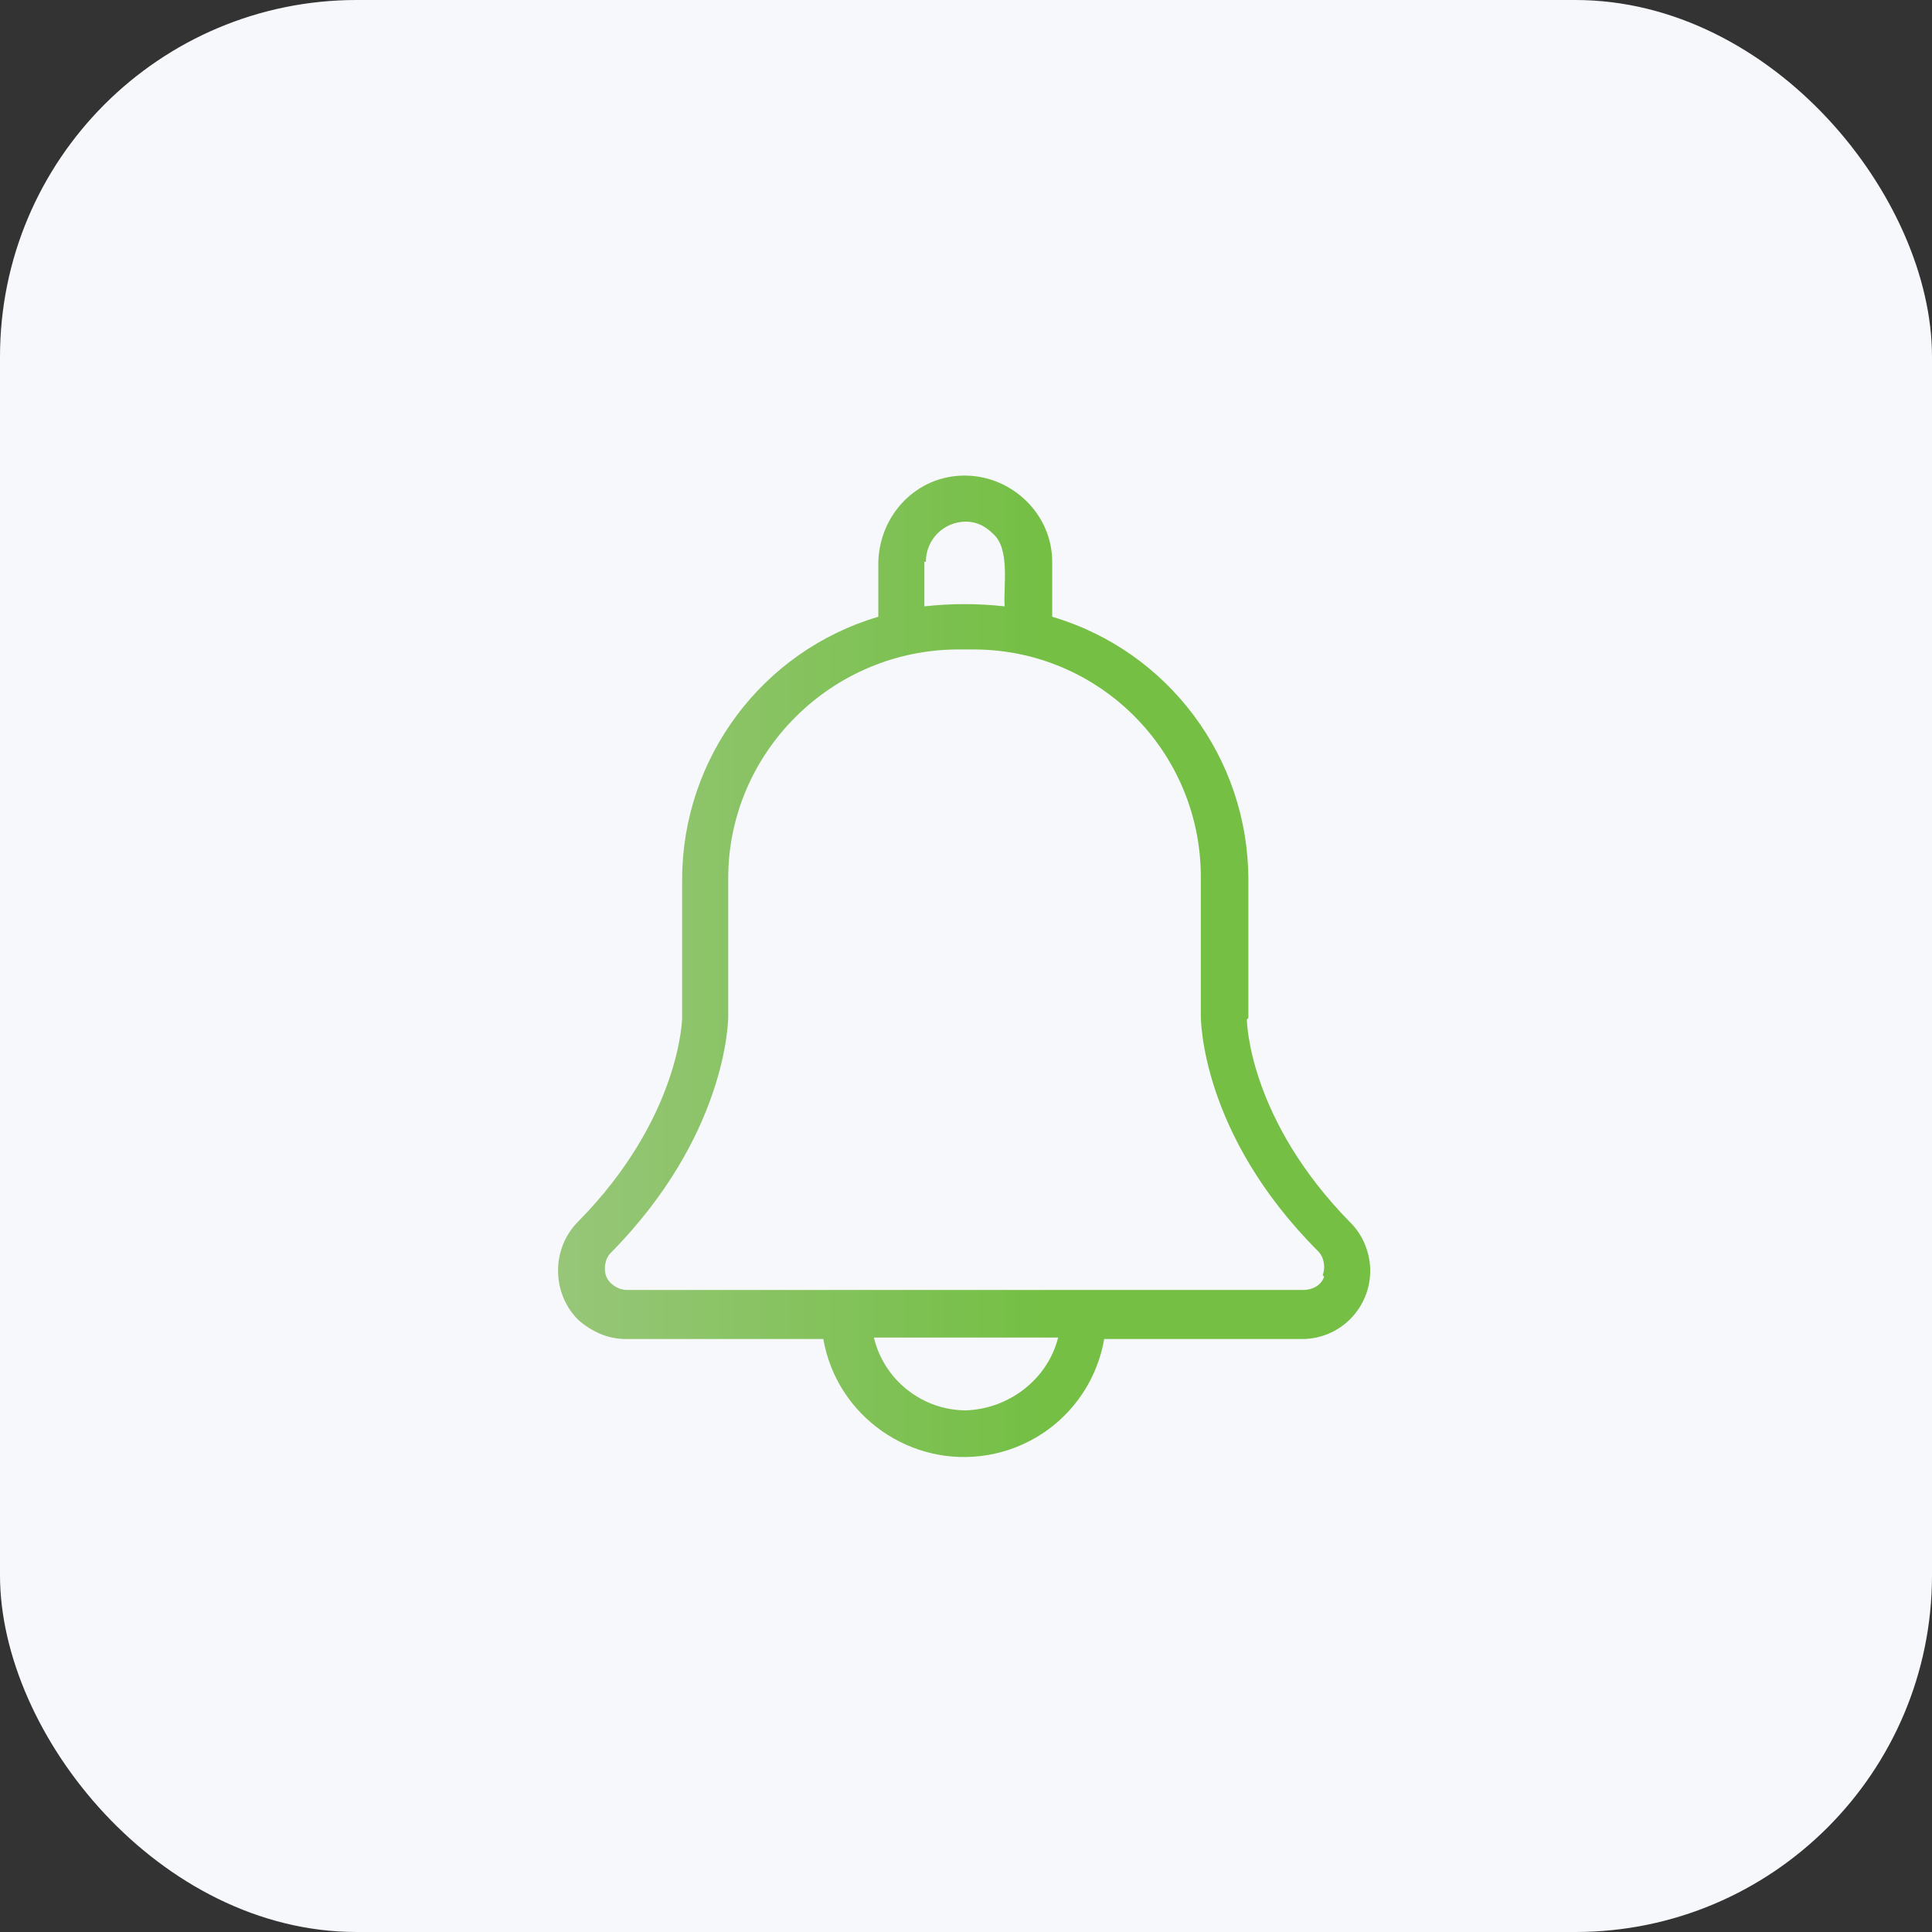
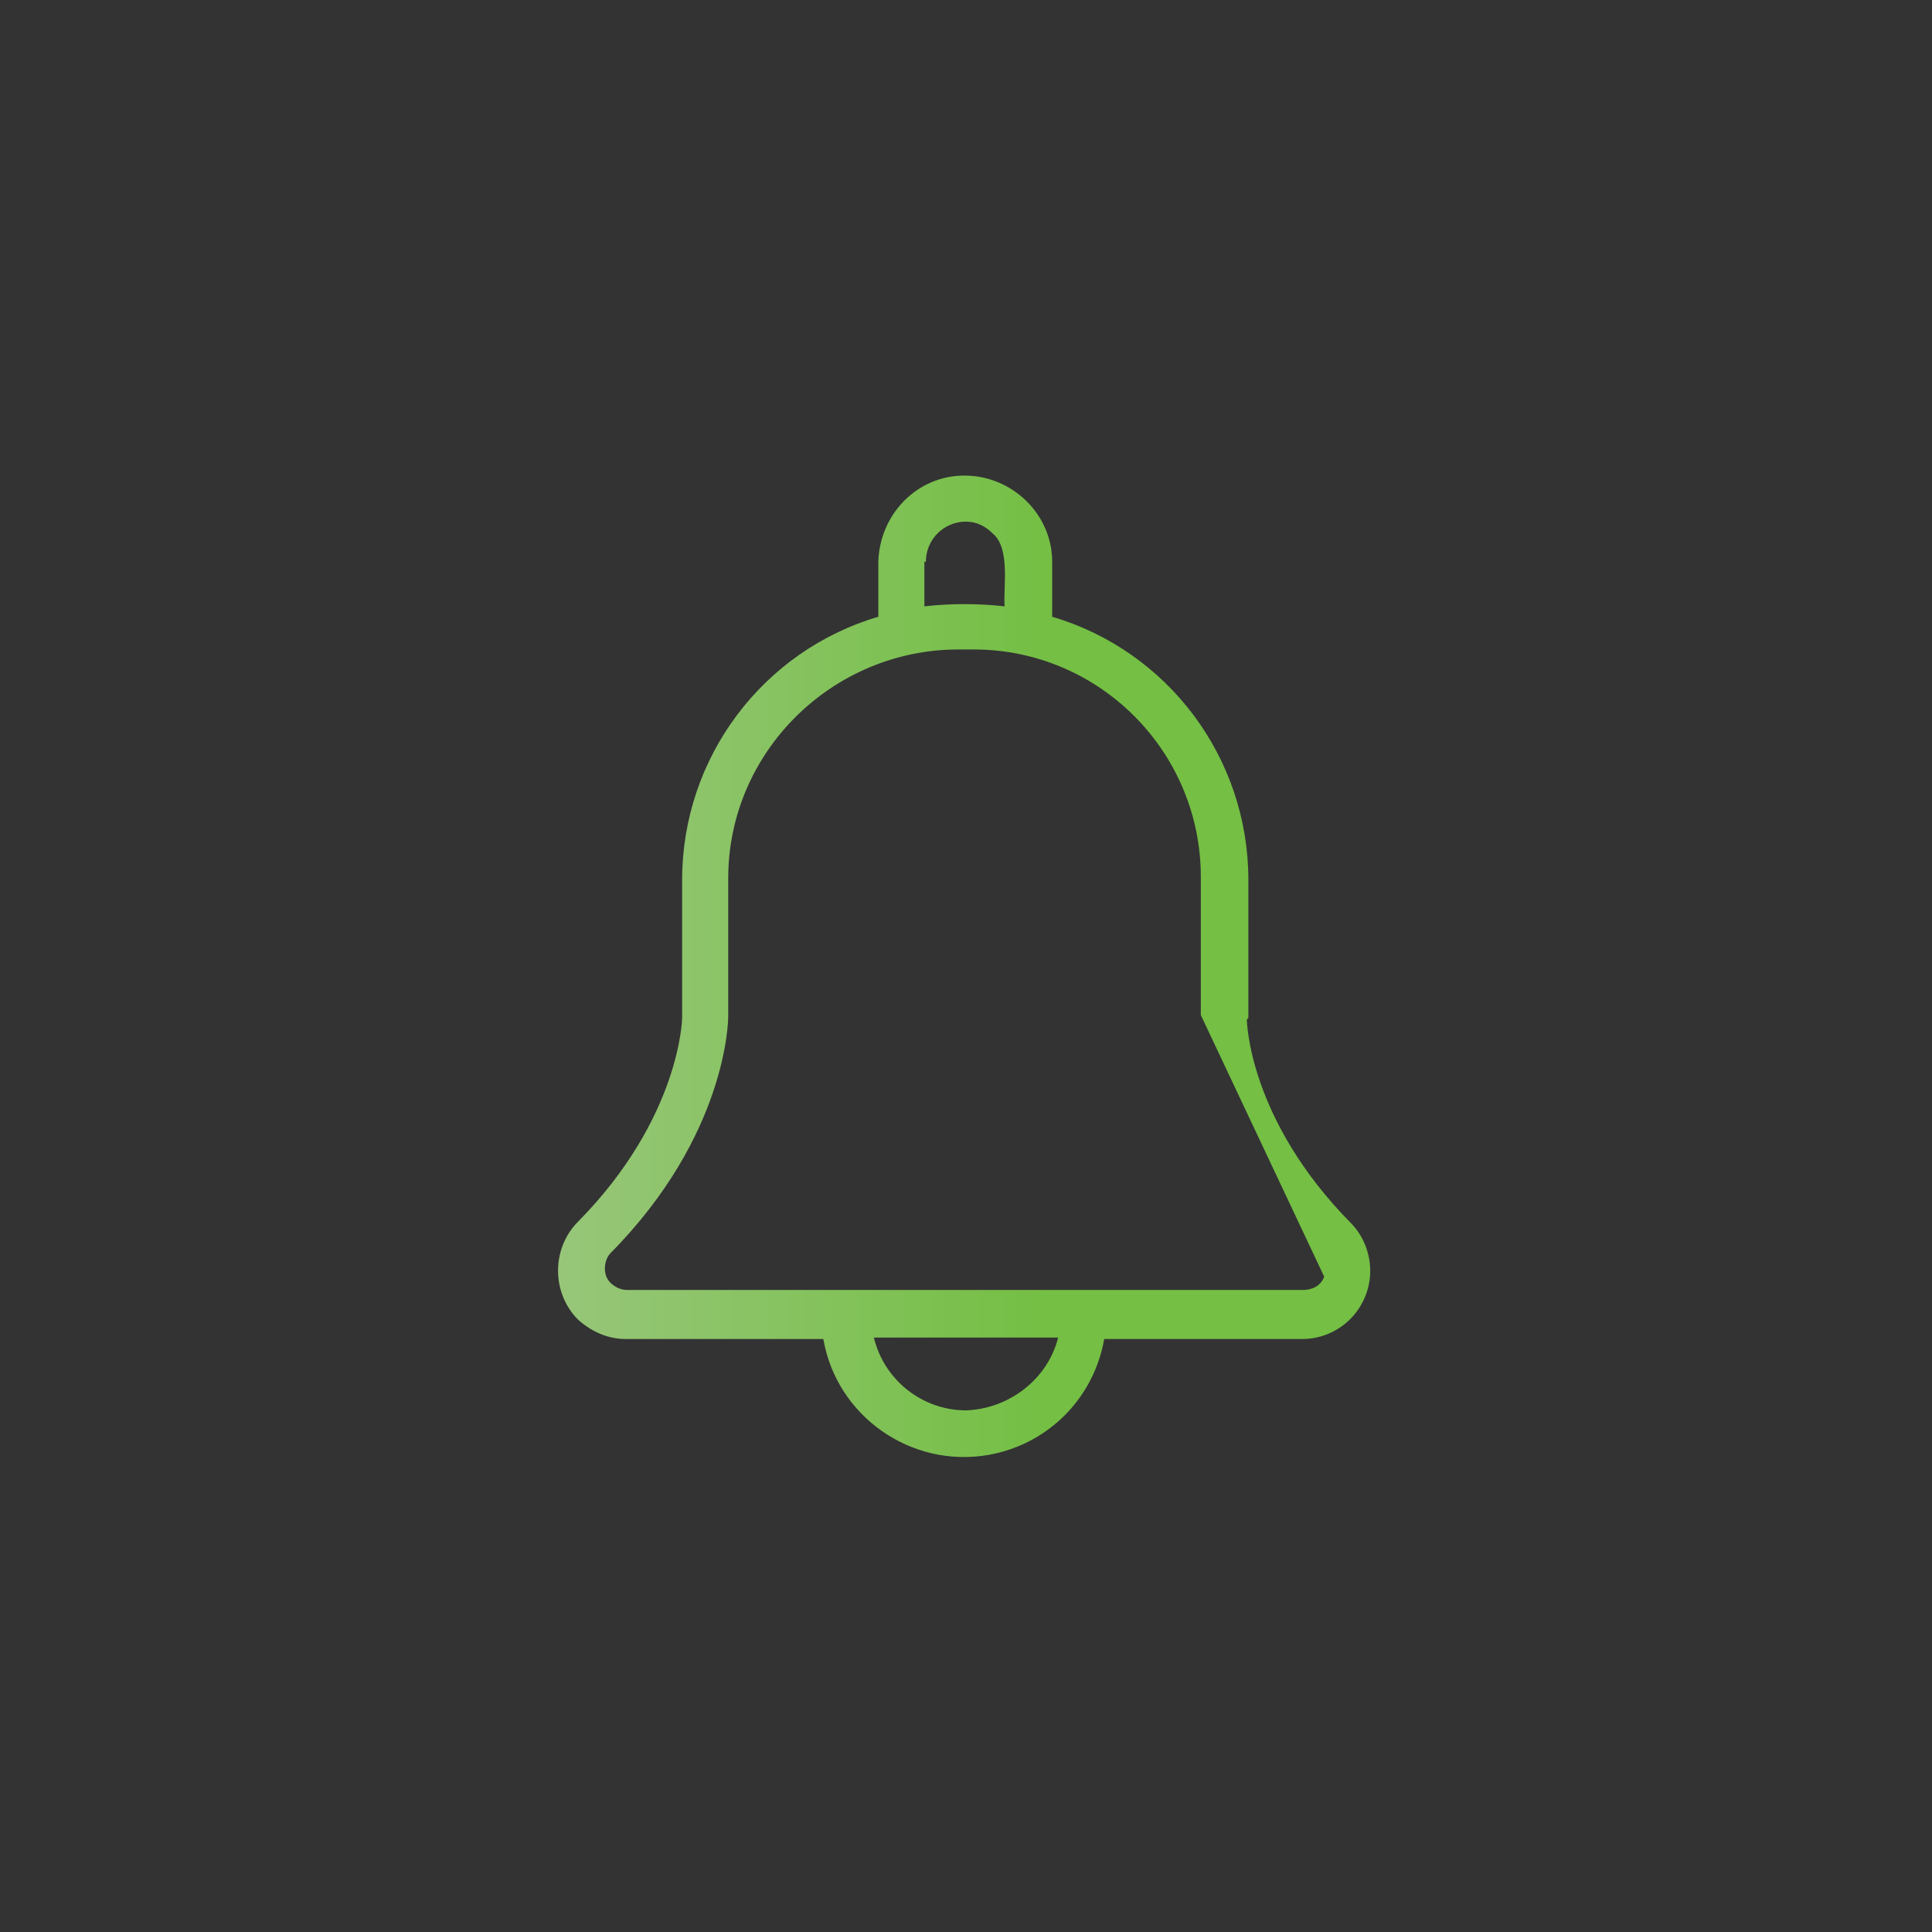
<svg xmlns="http://www.w3.org/2000/svg" id="Layer_1" version="1.1" viewBox="0 0 130 130">
  <rect x="0" y="0" width="130" height="130" fill="#333333" stroke="none" />
  <defs>
    <style>
      .st0 {
        fill: url(#linear-gradient);
      }

      .st1 {
        fill: #f7f8fc;
      }
    </style>
    <linearGradient id="linear-gradient" x1="37.6" y1="65" x2="92.4" y2="65" gradientUnits="userSpaceOnUse">
      <stop offset="0" stop-color="#97c679" />
      <stop offset=".6" stop-color="#74bf44" />
    </linearGradient>
  </defs>
-   <rect class="st1" width="130" height="130" rx="24" ry="24" />
-   <path class="st0" d="M84,68.5v-9.3c0-8.2-5.4-15.4-13.2-17.7v-3.7c0-3.2-2.7-5.8-5.9-5.8-3.2,0-5.7,2.6-5.8,5.8v3.7c-7.8,2.3-13.2,9.5-13.2,17.7v9.3c0,0-.1,6.7-7,13.7-1.8,1.8-1.8,4.8,0,6.6.9.8,2,1.3,3.2,1.3h13.3c.9,5.2,5.9,8.7,11.1,7.8,4-.7,7.1-3.8,7.8-7.8h13.3c2.6,0,4.6-2.1,4.6-4.6,0-1.2-.5-2.4-1.3-3.2-6.9-7-7-13.6-7-13.7ZM62.3,37.8c0-1.5,1.2-2.7,2.7-2.7.7,0,1.3.3,1.8.8,1.2,1,.7,3.6.8,4.9-1.8-.2-3.6-.2-5.4,0v-3ZM65,94.9c-2.9,0-5.5-2-6.2-4.9h12.4c-.7,2.8-3.3,4.8-6.2,4.9ZM89.1,85.9c-.2.6-.8.9-1.4.9,0,0-37.8,0-45.5,0-.6,0-1.2-.4-1.4-.9-.2-.5-.1-1.2.3-1.6,7.8-7.9,7.9-15.6,7.9-15.9v-9.3c0-8.5,7-15.4,15.5-15.4.3,0,.6,0,1,0,8.5,0,15.3,6.9,15.3,15.3v9.3c0,.3,0,8,7.9,15.9.4.4.5,1.1.3,1.6h0Z" />
+   <path class="st0" d="M84,68.5v-9.3c0-8.2-5.4-15.4-13.2-17.7v-3.7c0-3.2-2.7-5.8-5.9-5.8-3.2,0-5.7,2.6-5.8,5.8v3.7c-7.8,2.3-13.2,9.5-13.2,17.7v9.3c0,0-.1,6.7-7,13.7-1.8,1.8-1.8,4.8,0,6.6.9.8,2,1.3,3.2,1.3h13.3c.9,5.2,5.9,8.7,11.1,7.8,4-.7,7.1-3.8,7.8-7.8h13.3c2.6,0,4.6-2.1,4.6-4.6,0-1.2-.5-2.4-1.3-3.2-6.9-7-7-13.6-7-13.7ZM62.3,37.8c0-1.5,1.2-2.7,2.7-2.7.7,0,1.3.3,1.8.8,1.2,1,.7,3.6.8,4.9-1.8-.2-3.6-.2-5.4,0v-3ZM65,94.9c-2.9,0-5.5-2-6.2-4.9h12.4c-.7,2.8-3.3,4.8-6.2,4.9ZM89.1,85.9c-.2.6-.8.9-1.4.9,0,0-37.8,0-45.5,0-.6,0-1.2-.4-1.4-.9-.2-.5-.1-1.2.3-1.6,7.8-7.9,7.9-15.6,7.9-15.9v-9.3c0-8.5,7-15.4,15.5-15.4.3,0,.6,0,1,0,8.5,0,15.3,6.9,15.3,15.3v9.3h0Z" />
</svg>